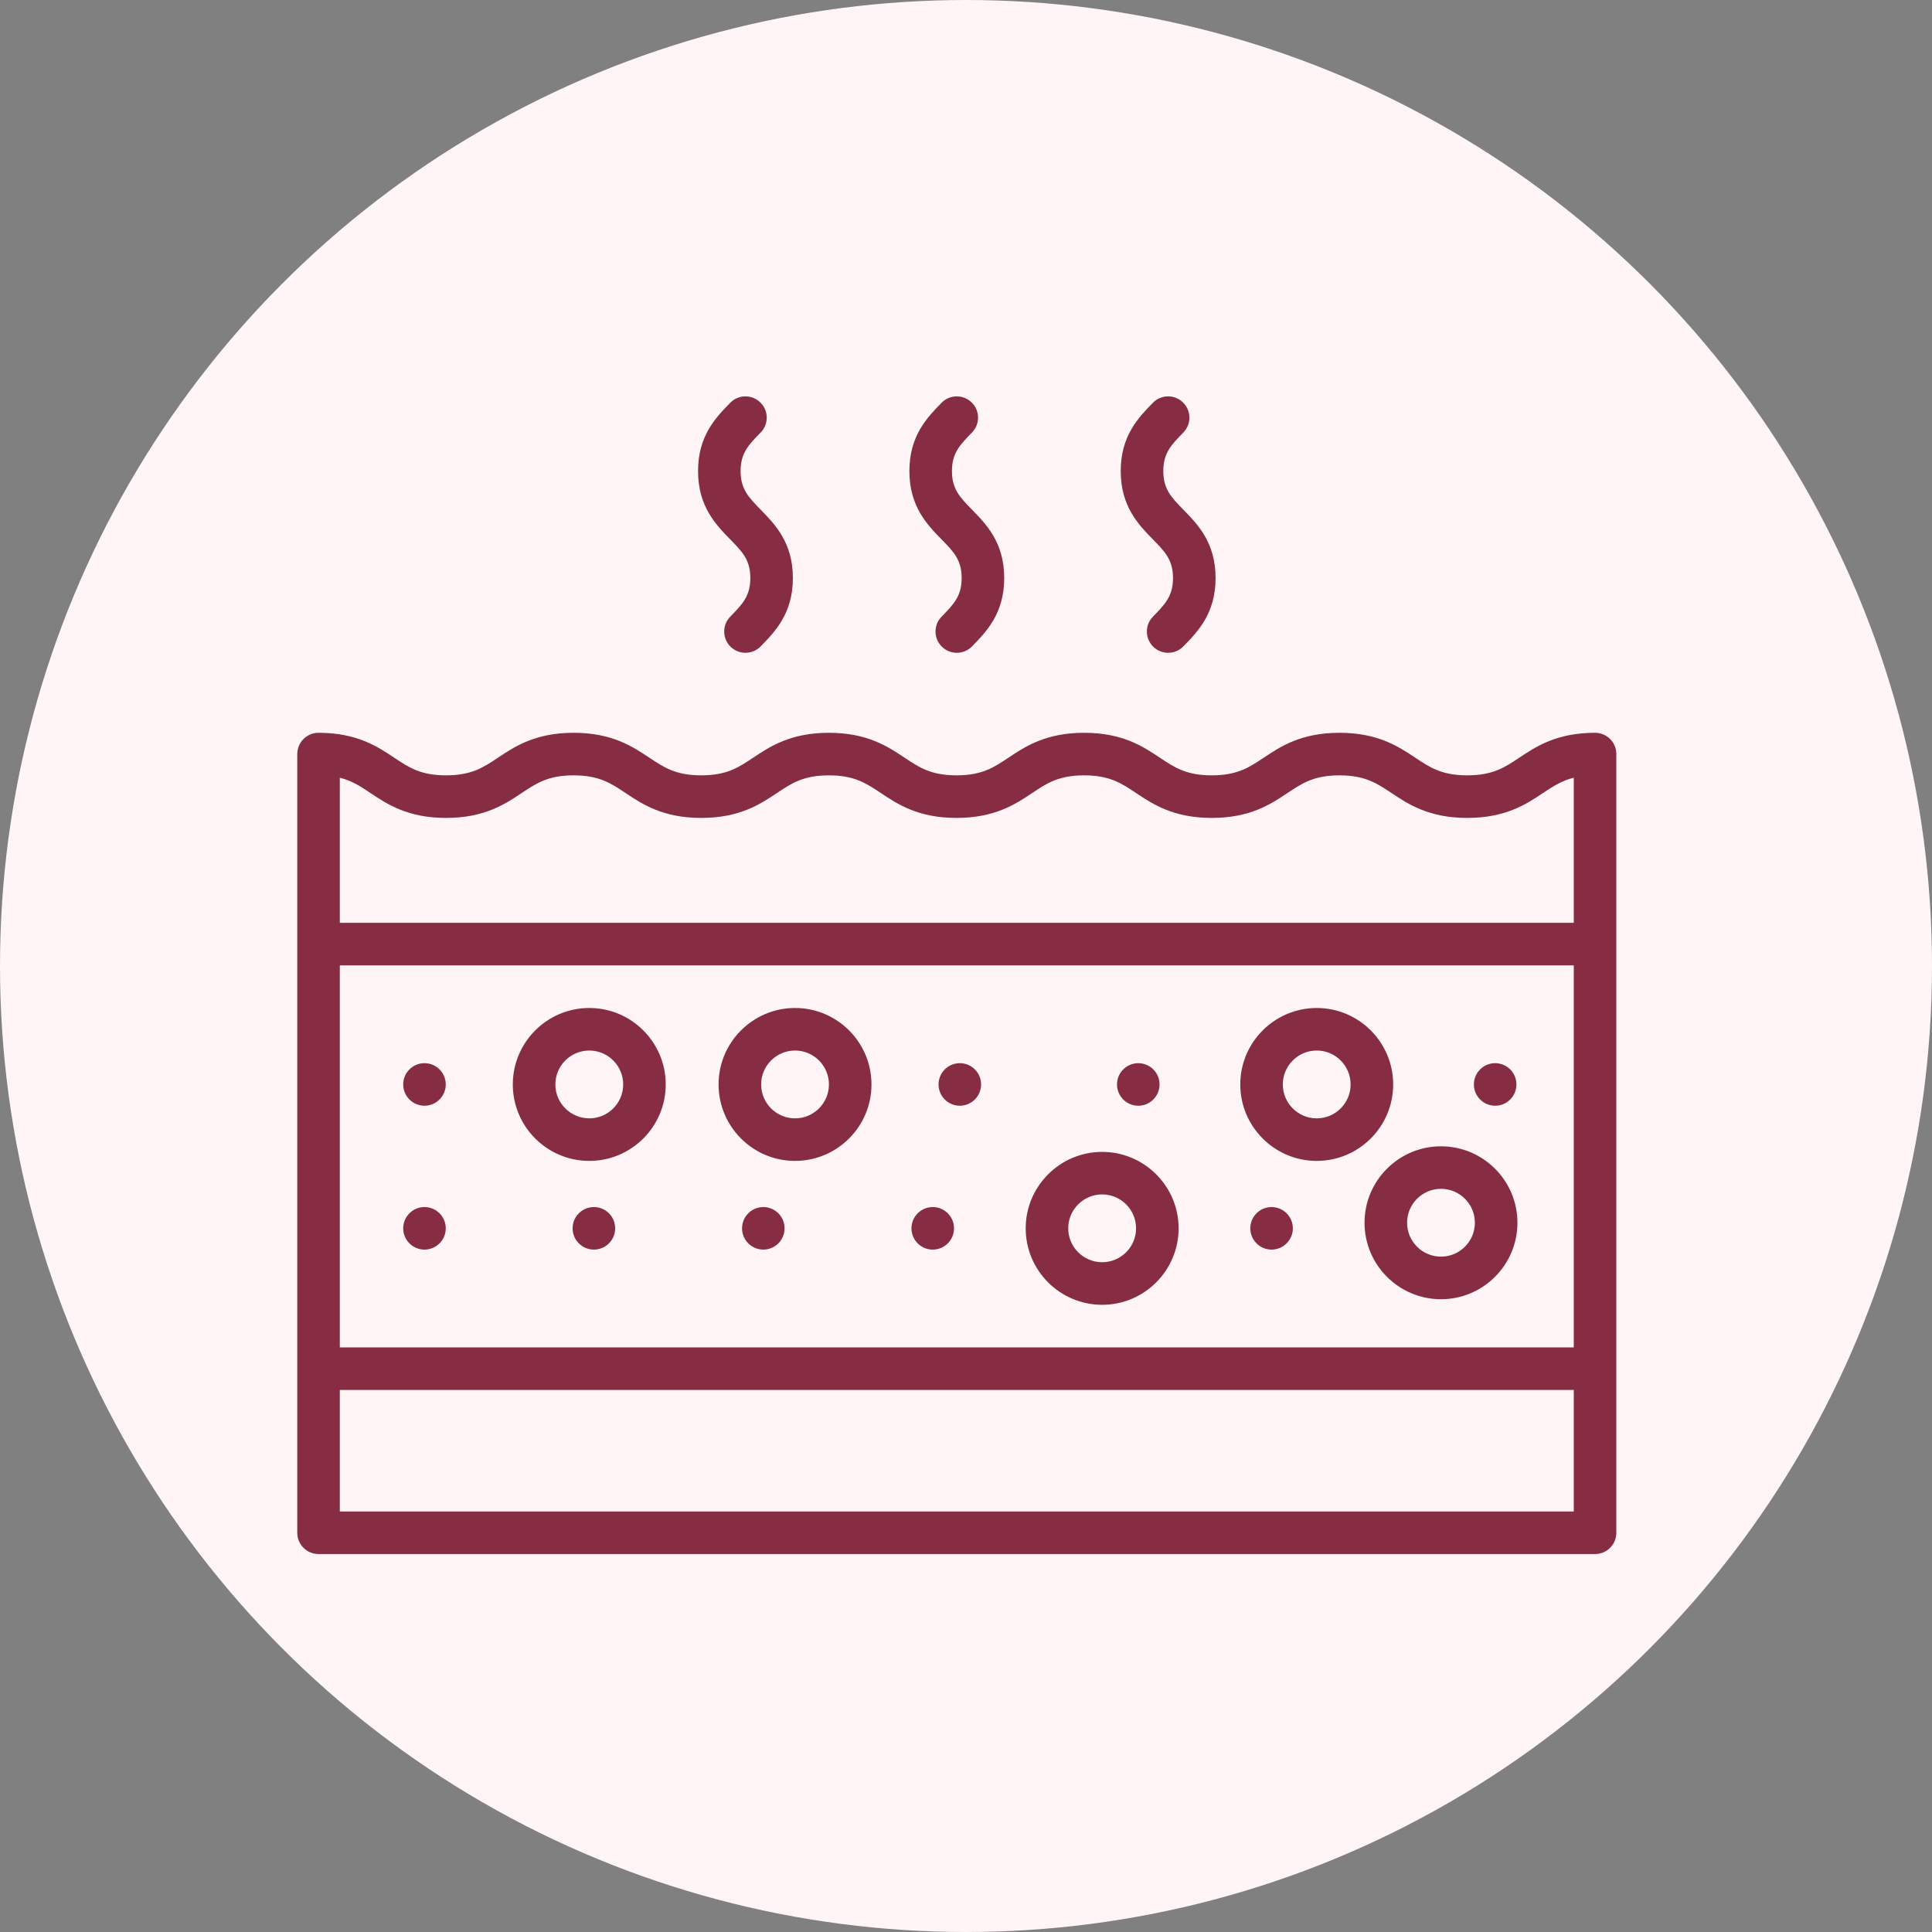
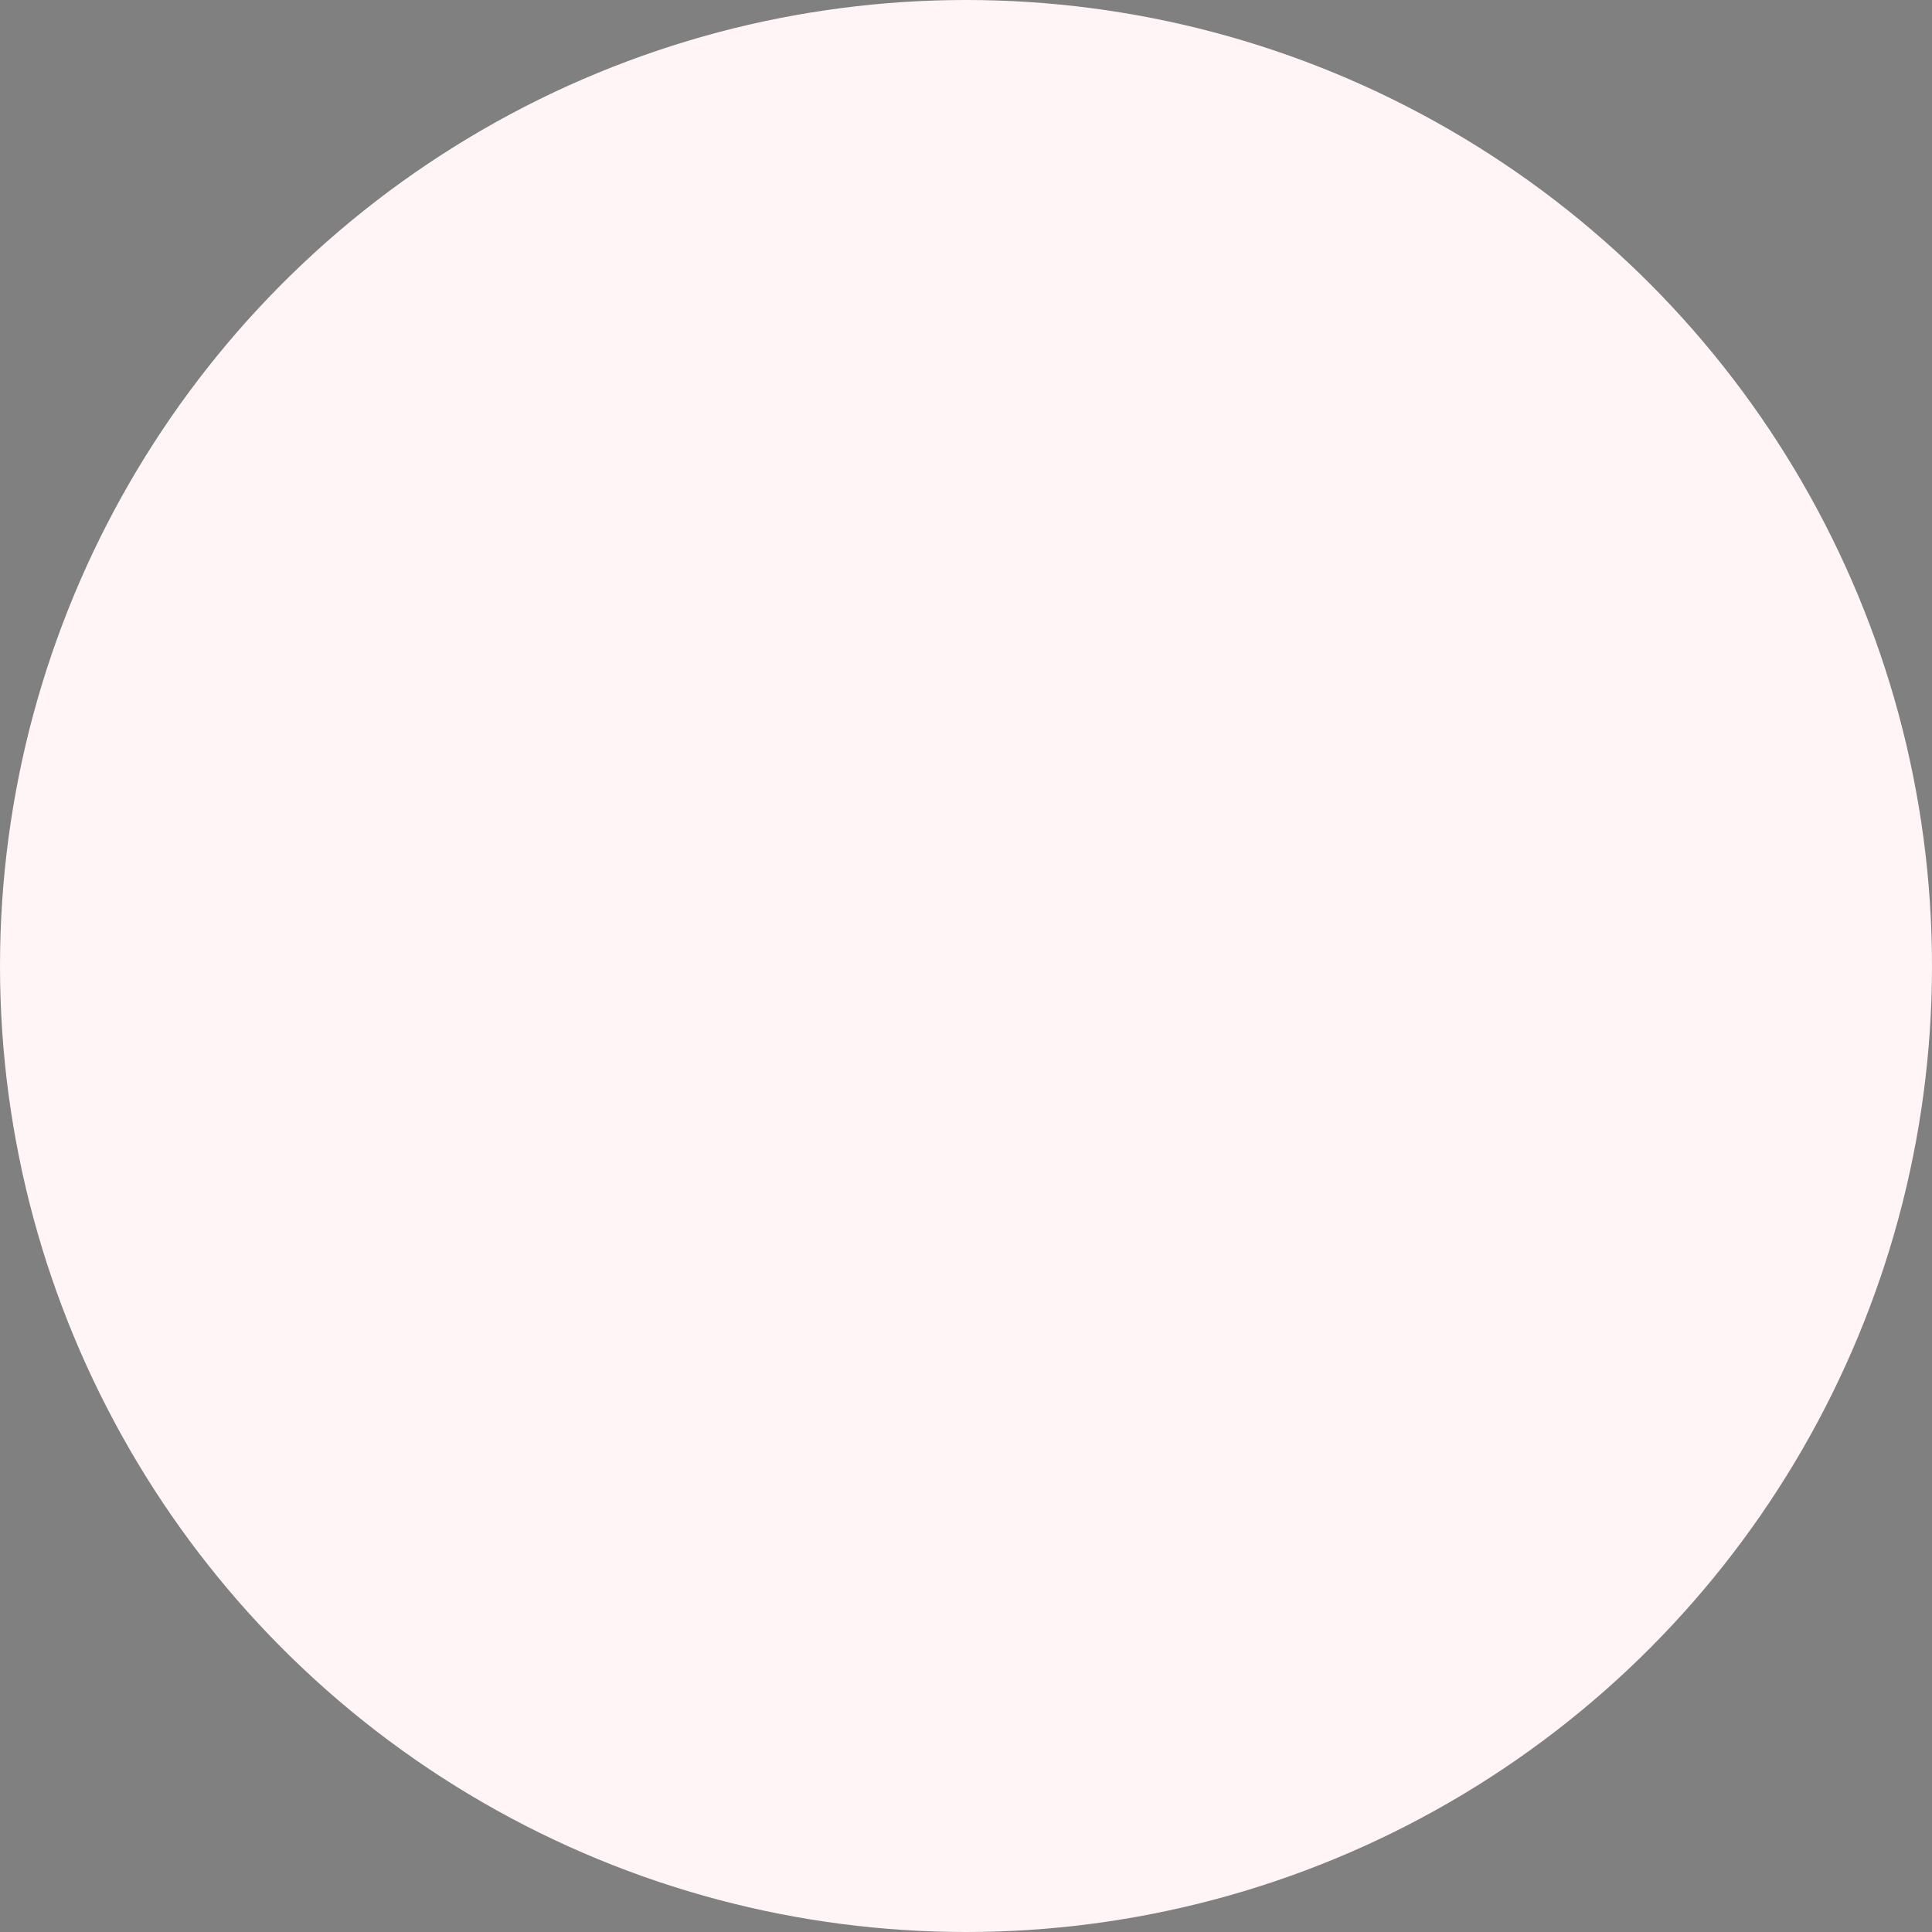
<svg xmlns="http://www.w3.org/2000/svg" fill="none" viewBox="0 0 105 105" height="105" width="105">
  <rect x="0" y="0" width="105" height="105" fill="#808080" stroke="none" />
  <circle fill="#FFF4F6" r="52.5" cy="52.5" cx="52.5" />
-   <path fill="#862D43" d="M87.844 40.982C87.844 40.343 87.327 39.826 86.688 39.826C84.602 39.826 83.478 40.574 82.574 41.176C81.766 41.714 81.128 42.138 79.742 42.138C78.356 42.138 77.719 41.714 76.911 41.176C76.008 40.574 74.883 39.826 72.796 39.826C70.712 39.826 69.589 40.574 68.685 41.176C67.879 41.714 67.242 42.138 65.856 42.138C64.474 42.138 63.837 41.714 63.031 41.176C62.129 40.574 61.006 39.826 58.922 39.826C56.837 39.826 55.714 40.574 54.811 41.176C54.005 41.714 53.368 42.138 51.984 42.138C50.601 42.138 49.964 41.714 49.158 41.176C48.256 40.574 47.132 39.826 45.047 39.826C42.964 39.826 41.841 40.574 40.938 41.176C40.132 41.714 39.495 42.138 38.111 42.138C36.728 42.138 36.091 41.714 35.285 41.176C34.383 40.574 33.26 39.826 31.175 39.826C29.091 39.826 27.97 40.574 27.067 41.176C26.261 41.714 25.625 42.138 24.242 42.138C22.86 42.138 22.224 41.714 21.421 41.176C20.518 40.575 19.396 39.826 17.312 39.826C16.673 39.826 16.156 40.343 16.156 40.982V51.31V51.312V74.385V74.391V83.303C16.156 83.942 16.673 84.459 17.312 84.459H86.688C87.327 84.459 87.844 83.942 87.844 83.303V74.391V74.385V51.312V51.311V40.982ZM18.469 52.466H85.531V73.229H18.469V52.466ZM18.469 42.267C19.132 42.432 19.597 42.741 20.136 43.101C21.037 43.704 22.16 44.452 24.242 44.452C26.326 44.452 27.447 43.704 28.35 43.101C29.156 42.564 29.792 42.139 31.175 42.139C32.559 42.139 33.196 42.564 34.002 43.101C34.904 43.704 36.028 44.452 38.111 44.452C40.196 44.452 41.319 43.704 42.222 43.101C43.028 42.564 43.665 42.139 45.047 42.139C46.431 42.139 47.069 42.564 47.874 43.101C48.776 43.704 49.9 44.452 51.984 44.452C54.069 44.452 55.191 43.704 56.094 43.101C56.9 42.564 57.537 42.139 58.922 42.139C60.305 42.139 60.941 42.564 61.747 43.101C62.649 43.704 63.772 44.452 65.856 44.452C67.941 44.452 69.064 43.704 69.968 43.101C70.774 42.564 71.411 42.139 72.796 42.139C74.183 42.139 74.821 42.564 75.628 43.101C76.531 43.704 77.656 44.452 79.742 44.452C81.829 44.452 82.953 43.704 83.857 43.101C84.399 42.741 84.864 42.431 85.531 42.265V50.153H18.469V42.267ZM85.531 82.147H18.469V75.541H85.531V82.147ZM43.208 54.782C40.917 54.782 39.053 56.646 39.053 58.937C39.053 61.229 40.916 63.093 43.208 63.093C45.5 63.093 47.363 61.229 47.363 58.937C47.363 56.646 45.5 54.782 43.208 54.782ZM43.208 60.78C42.193 60.78 41.366 59.954 41.366 58.937C41.366 57.921 42.193 57.094 43.208 57.094C44.224 57.094 45.051 57.921 45.051 58.937C45.051 59.954 44.224 60.78 43.208 60.78ZM32.026 54.782C29.735 54.782 27.87 56.646 27.87 58.937C27.87 61.229 29.734 63.093 32.026 63.093C34.318 63.093 36.181 61.229 36.181 58.937C36.181 56.646 34.316 54.782 32.026 54.782ZM32.026 60.78C31.009 60.78 30.183 59.954 30.183 58.937C30.183 57.921 31.009 57.094 32.026 57.094C33.042 57.094 33.869 57.921 33.869 58.937C33.869 59.954 33.042 60.78 32.026 60.78ZM78.315 62.299C76.025 62.299 74.159 64.162 74.159 66.454C74.159 68.746 76.023 70.61 78.315 70.61C80.607 70.61 82.469 68.746 82.469 66.454C82.469 64.162 80.606 62.299 78.315 62.299ZM78.315 68.296C77.299 68.296 76.472 67.469 76.472 66.453C76.472 65.437 77.299 64.61 78.315 64.61C79.33 64.61 80.157 65.437 80.157 66.453C80.157 67.469 79.33 68.296 78.315 68.296ZM59.9 62.603C57.609 62.603 55.744 64.467 55.744 66.758C55.744 69.05 57.608 70.913 59.9 70.913C62.191 70.913 64.055 69.05 64.055 66.758C64.055 64.467 62.19 62.603 59.9 62.603ZM59.9 68.599C58.883 68.599 58.056 67.772 58.056 66.757C58.056 65.741 58.883 64.914 59.9 64.914C60.916 64.914 61.743 65.741 61.743 66.757C61.743 67.772 60.916 68.599 59.9 68.599ZM75.716 58.937C75.716 56.647 73.853 54.782 71.561 54.782C69.27 54.782 67.406 56.646 67.406 58.937C67.406 61.229 69.27 63.093 71.561 63.093C73.853 63.093 75.716 61.228 75.716 58.937ZM71.561 60.78C70.545 60.78 69.718 59.954 69.718 58.937C69.718 57.921 70.545 57.094 71.561 57.094C72.577 57.094 73.403 57.921 73.403 58.937C73.403 59.954 72.577 60.78 71.561 60.78ZM24.226 58.937C24.226 59.576 23.708 60.094 23.07 60.094C22.431 60.094 21.913 59.576 21.913 58.937C21.913 58.299 22.431 57.781 23.07 57.781C23.708 57.781 24.226 58.299 24.226 58.937ZM24.226 66.757C24.226 67.395 23.708 67.913 23.07 67.913C22.431 67.913 21.913 67.395 21.913 66.757C21.913 66.119 22.431 65.601 23.07 65.601C23.708 65.601 24.226 66.119 24.226 66.757ZM33.433 66.757C33.433 67.395 32.915 67.913 32.277 67.913C31.638 67.913 31.12 67.395 31.12 66.757C31.12 66.119 31.638 65.601 32.277 65.601C32.916 65.601 33.433 66.119 33.433 66.757ZM51.849 66.757C51.849 67.395 51.331 67.913 50.692 67.913C50.054 67.913 49.536 67.395 49.536 66.757C49.536 66.119 50.054 65.601 50.692 65.601C51.331 65.601 51.849 66.119 51.849 66.757ZM42.641 66.757C42.641 67.395 42.123 67.913 41.485 67.913C40.847 67.913 40.329 67.395 40.329 66.757C40.329 66.119 40.847 65.601 41.485 65.601C42.123 65.601 42.641 66.119 42.641 66.757ZM53.32 58.937C53.32 59.576 52.802 60.094 52.164 60.094C51.526 60.094 51.008 59.576 51.008 58.937C51.008 58.299 51.526 57.781 52.164 57.781C52.804 57.781 53.32 58.299 53.32 58.937ZM70.263 66.757C70.263 67.395 69.745 67.913 69.107 67.913C68.469 67.913 67.951 67.395 67.951 66.757C67.951 66.119 68.469 65.601 69.107 65.601C69.745 65.601 70.263 66.119 70.263 66.757ZM60.707 58.937C60.707 58.299 61.225 57.781 61.863 57.781C62.501 57.781 63.019 58.299 63.019 58.937C63.019 59.576 62.501 60.094 61.863 60.094C61.225 60.094 60.707 59.576 60.707 58.937ZM80.103 58.937C80.103 58.299 80.621 57.781 81.259 57.781C81.897 57.781 82.415 58.299 82.415 58.937C82.415 59.576 81.897 60.094 81.259 60.094C80.621 60.094 80.103 59.576 80.103 58.937ZM39.688 33.513C40.345 32.841 40.779 32.397 40.779 31.415C40.779 30.433 40.345 29.988 39.688 29.317C38.908 28.519 37.938 27.526 37.938 25.6C37.938 23.677 38.908 22.687 39.687 21.89C40.131 21.434 40.865 21.424 41.322 21.872C41.78 22.318 41.787 23.05 41.342 23.505L41.339 23.508C40.684 24.177 40.25 24.621 40.25 25.6C40.25 26.583 40.684 27.027 41.34 27.699C42.121 28.497 43.091 29.49 43.091 31.415C43.091 33.342 42.121 34.332 41.34 35.13C41.114 35.361 40.814 35.478 40.514 35.478C40.222 35.478 39.93 35.368 39.706 35.149C39.25 34.702 39.242 33.969 39.688 33.513ZM51.173 33.513C51.83 32.841 52.264 32.397 52.264 31.415C52.264 30.433 51.83 29.988 51.173 29.317C50.393 28.519 49.423 27.526 49.423 25.6C49.423 23.677 50.393 22.687 51.172 21.89C51.617 21.434 52.35 21.424 52.807 21.872C53.265 22.318 53.272 23.05 52.827 23.505L52.826 23.508C52.17 24.177 51.736 24.621 51.736 25.6C51.736 26.583 52.17 27.027 52.827 27.699C53.607 28.497 54.577 29.49 54.577 31.415C54.577 33.342 53.607 34.332 52.827 35.13C52.6 35.361 52.301 35.478 52 35.478C51.709 35.478 51.416 35.368 51.192 35.149C50.735 34.702 50.727 33.969 51.173 33.513ZM62.66 33.513C63.316 32.841 63.75 32.397 63.75 31.415C63.75 30.433 63.316 29.988 62.66 29.317C61.879 28.519 60.909 27.526 60.909 25.6C60.909 23.677 61.879 22.687 62.658 21.89C63.102 21.434 63.837 21.424 64.293 21.872C64.751 22.318 64.758 23.05 64.313 23.505L64.312 23.508C63.656 24.177 63.223 24.621 63.223 25.6C63.223 26.583 63.656 27.027 64.313 27.699C65.093 28.497 66.064 29.49 66.064 31.415C66.064 33.342 65.093 34.332 64.313 35.13C64.086 35.361 63.787 35.478 63.486 35.478C63.195 35.478 62.902 35.368 62.678 35.149C62.221 34.702 62.213 33.969 62.66 33.513Z" />
</svg>